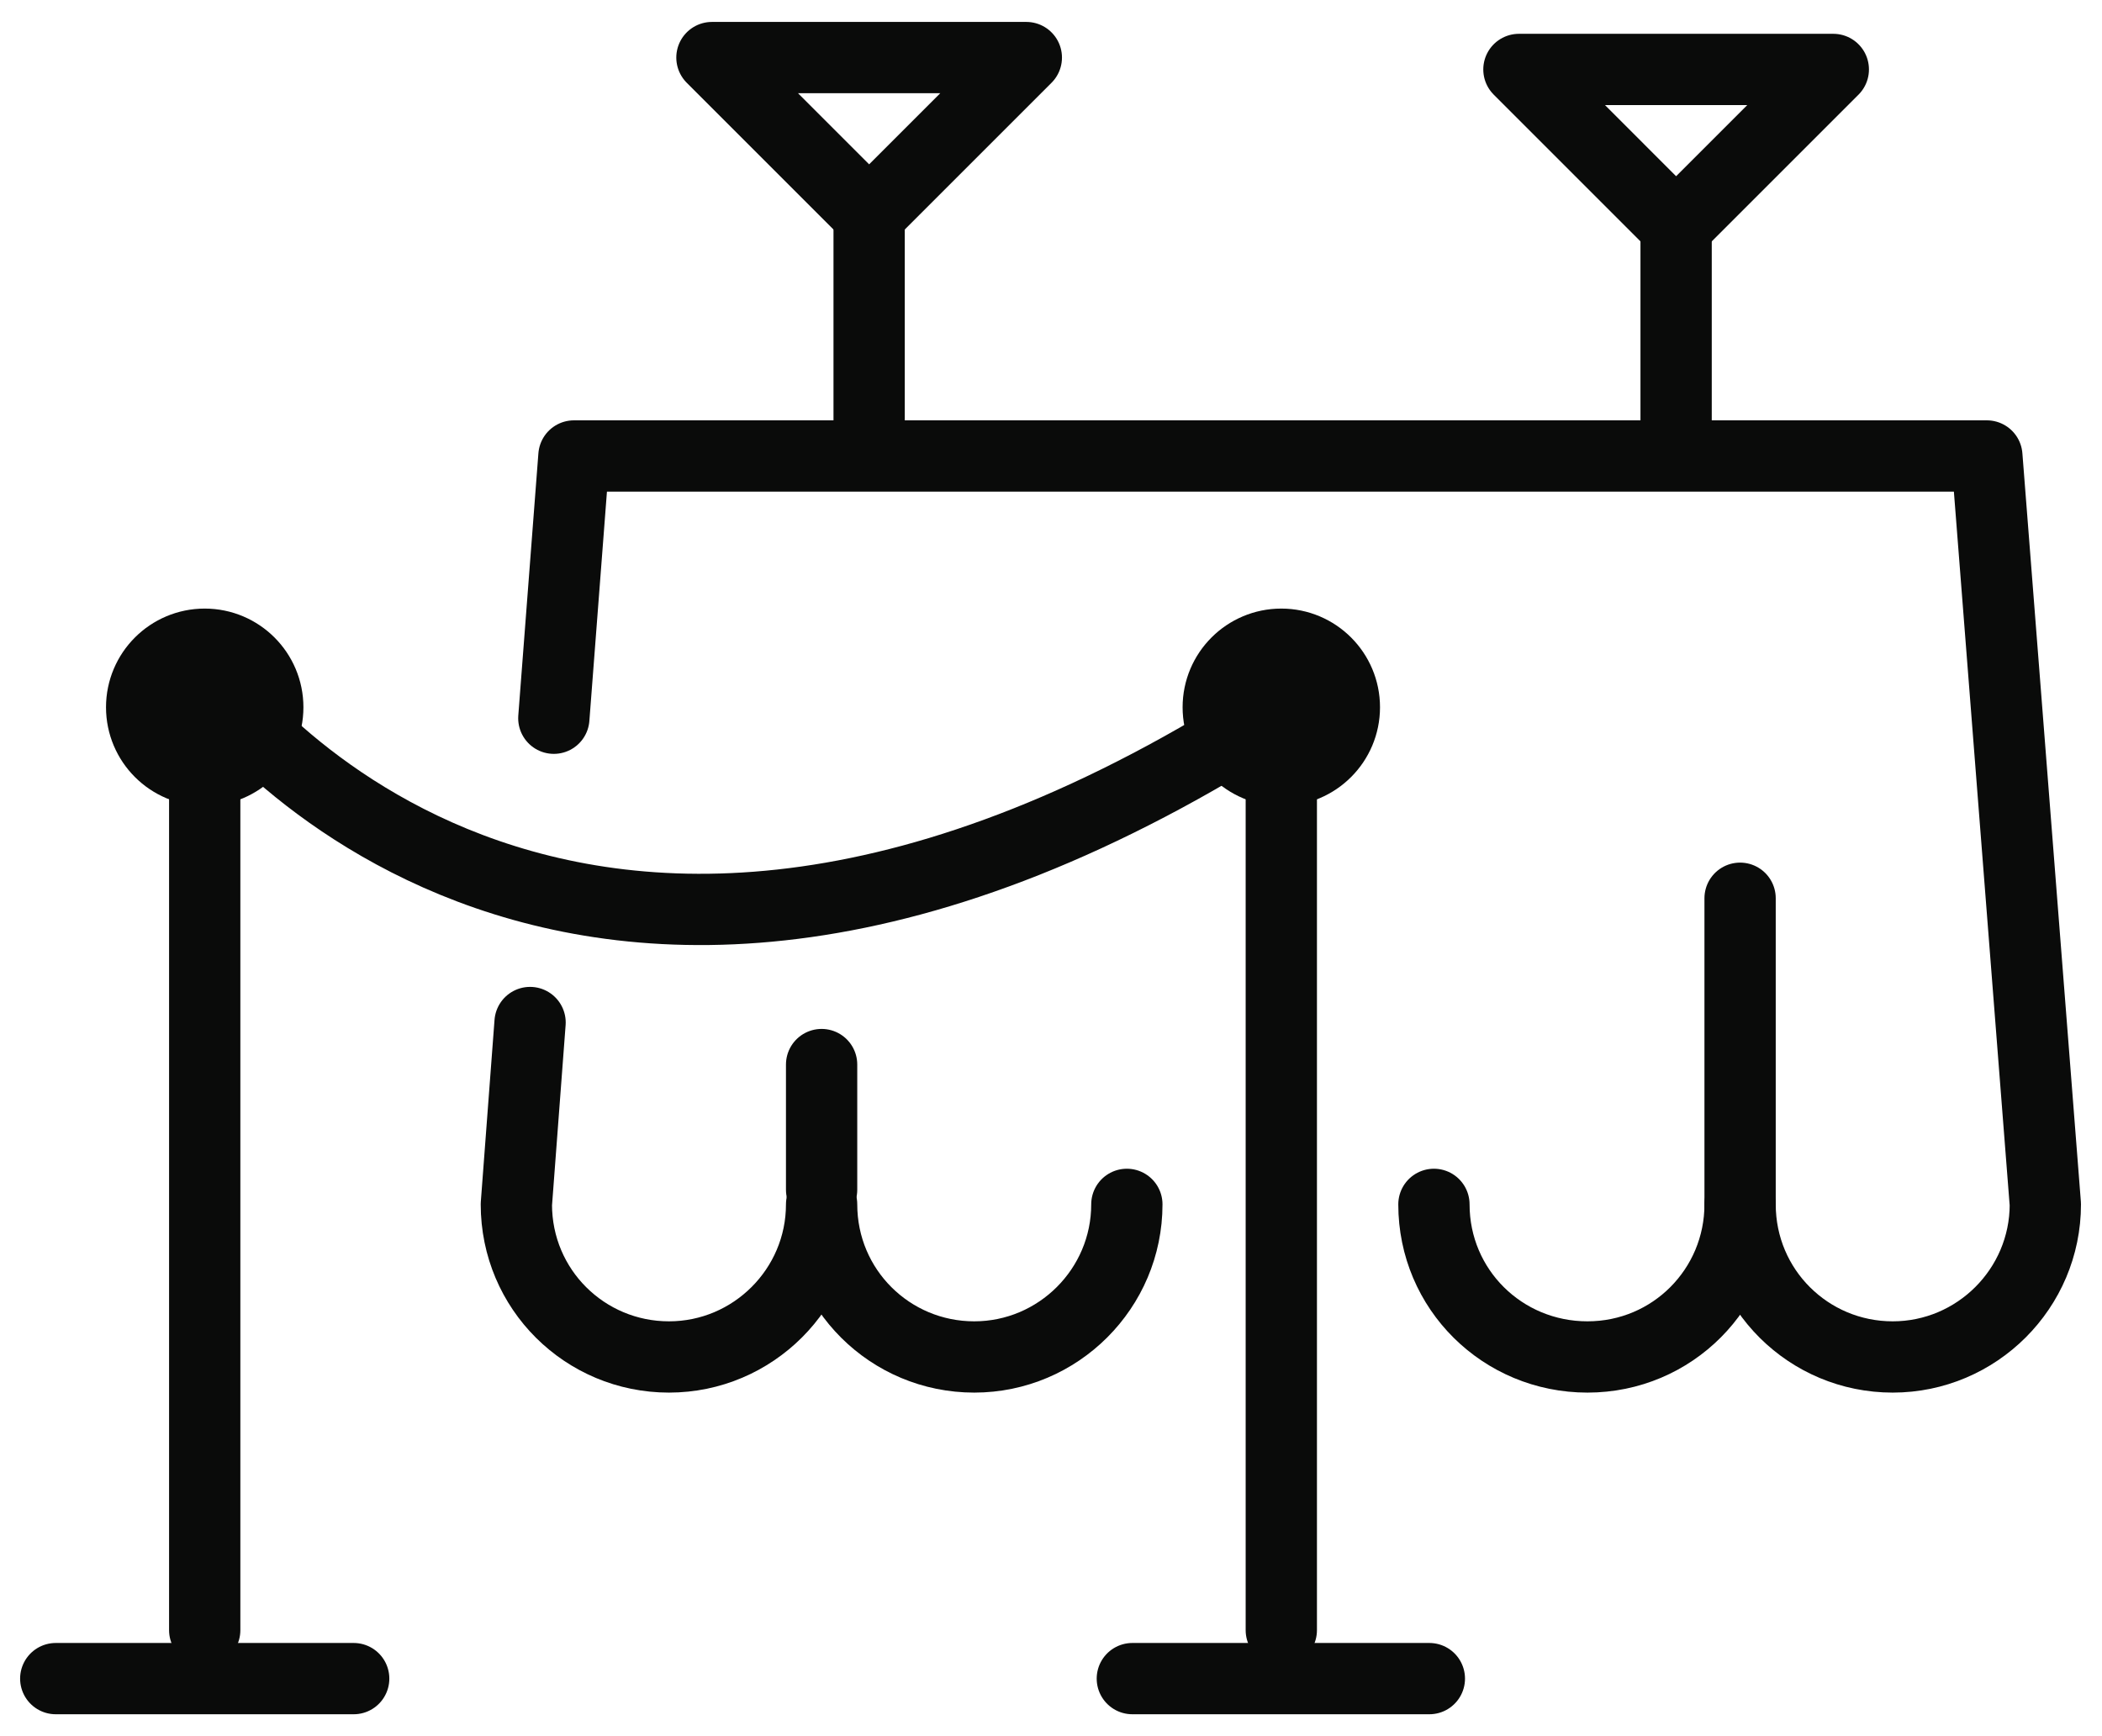
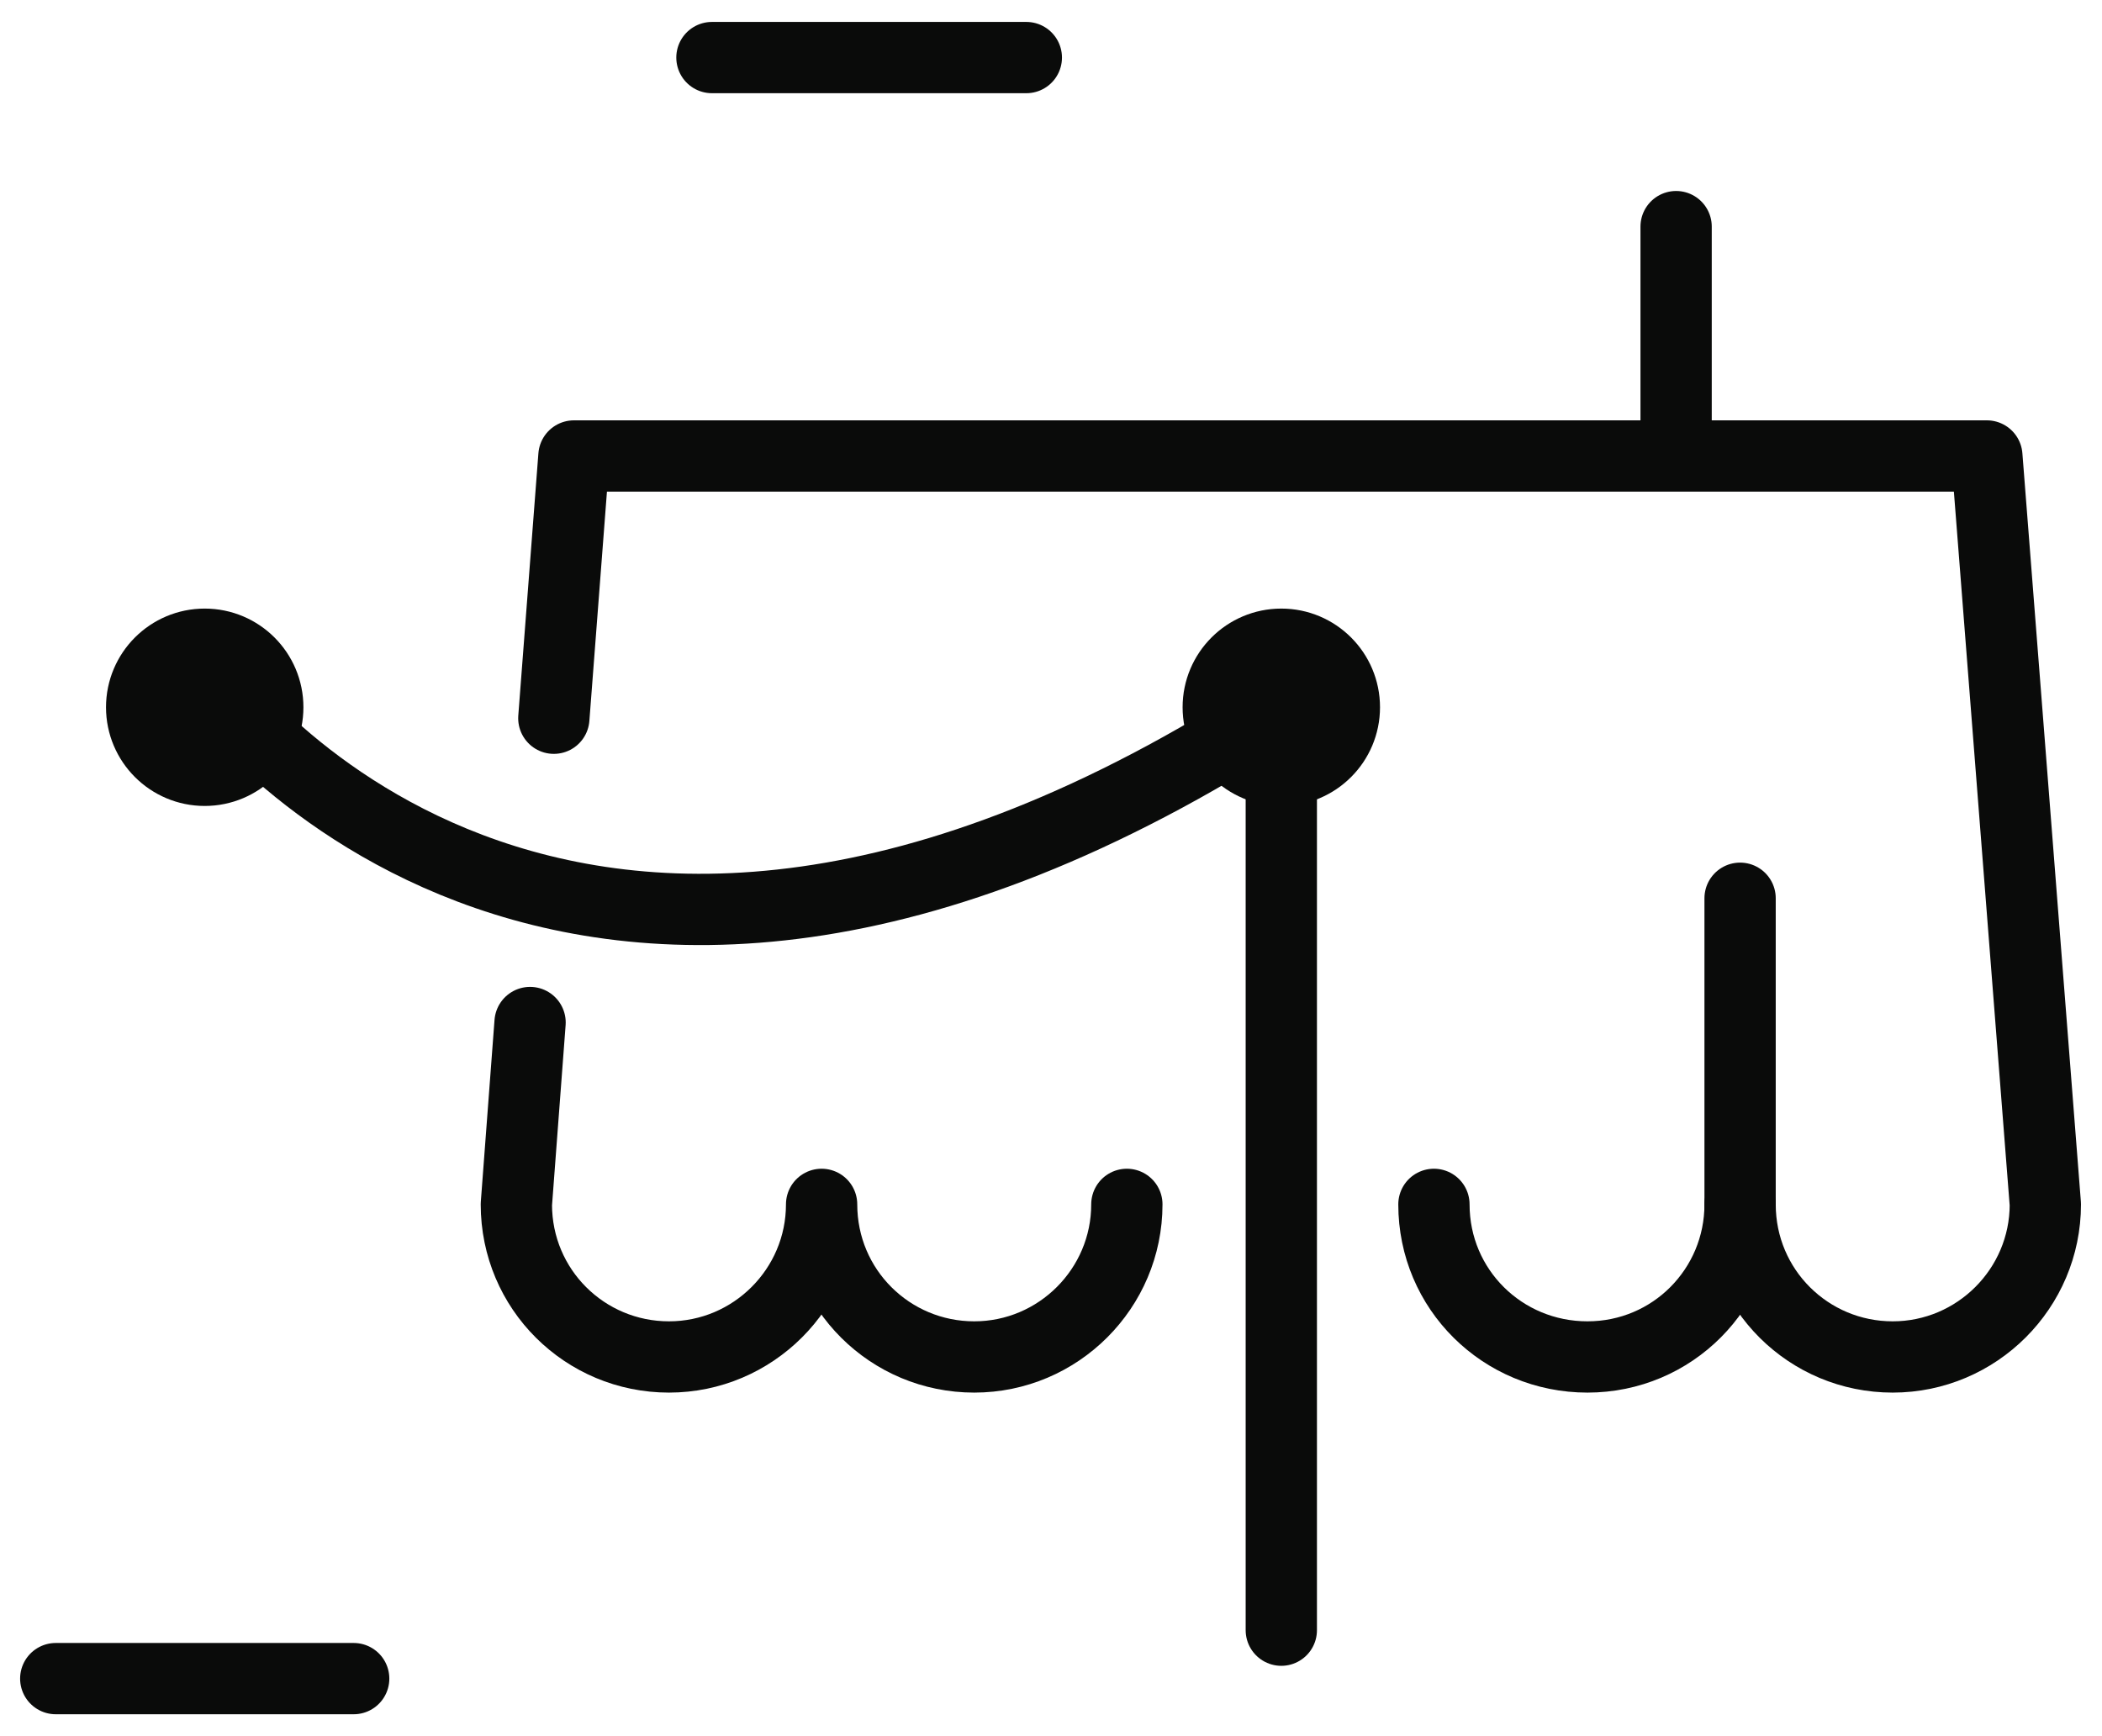
<svg xmlns="http://www.w3.org/2000/svg" width="23" height="19" viewBox="0 0 23 19" fill="none">
-   <path d="M2.24 17.84V8.17" stroke="#0A0B0A" stroke-width="0.78" stroke-linecap="round" stroke-linejoin="round" />
  <path d="M0.61 18.37H3.87" stroke="#0A0B0A" stroke-width="0.78" stroke-linecap="round" stroke-linejoin="round" />
  <path d="M2.24 8.43C2.621 8.43 2.93 8.121 2.93 7.74C2.93 7.359 2.621 7.05 2.24 7.05C1.859 7.05 1.55 7.359 1.55 7.74C1.55 8.121 1.859 8.43 2.24 8.43Z" fill="#0A0B0A" stroke="#0A0B0A" stroke-width="0.78" stroke-linecap="round" stroke-linejoin="round" />
  <path d="M14.02 8.17V17.84" stroke="#0A0B0A" stroke-width="0.78" stroke-linecap="round" stroke-linejoin="round" />
-   <path d="M12.39 18.37H15.64" stroke="#0A0B0A" stroke-width="0.78" stroke-linecap="round" stroke-linejoin="round" />
  <path d="M14.02 8.43C14.401 8.43 14.71 8.121 14.71 7.74C14.71 7.359 14.401 7.05 14.02 7.05C13.639 7.05 13.33 7.359 13.33 7.74C13.33 8.121 13.639 8.43 14.02 8.43Z" stroke="#0A0B0A" stroke-width="0.78" stroke-linecap="round" stroke-linejoin="round" />
  <path d="M2.24 7.38C2.24 7.38 6.06 12.92 14.02 7.74" stroke="#0A0B0A" stroke-width="0.78" stroke-linecap="round" stroke-linejoin="round" />
  <path d="M15.69 13.18C15.69 14.11 16.44 14.85 17.37 14.85C18.3 14.85 19.04 14.1 19.04 13.18C19.04 14.11 19.79 14.85 20.71 14.85C21.63 14.85 22.38 14.1 22.38 13.18L21.74 4.99H6.28L6.06 7.86" stroke="#0A0B0A" stroke-width="0.78" stroke-linecap="round" stroke-linejoin="round" />
  <path d="M5.8 11.19L5.65 13.18C5.65 14.11 6.4 14.85 7.32 14.85C8.24 14.85 8.99 14.1 8.99 13.18C8.99 14.11 9.74 14.85 10.66 14.85C11.58 14.85 12.33 14.1 12.33 13.18" stroke="#0A0B0A" stroke-width="0.78" stroke-linecap="round" stroke-linejoin="round" />
-   <path d="M11.23 0.63L9.51 2.35L7.79 0.63H11.23Z" stroke="#0A0B0A" stroke-width="0.78" stroke-linecap="round" stroke-linejoin="round" />
-   <path d="M9.51 2.35V4.75" stroke="#0A0B0A" stroke-width="0.78" stroke-linecap="round" stroke-linejoin="round" />
-   <path d="M20.06 0.76L18.34 2.48L16.62 0.76H20.06Z" stroke="#0A0B0A" stroke-width="0.78" stroke-linecap="round" stroke-linejoin="round" />
+   <path d="M11.23 0.63L7.79 0.63H11.23Z" stroke="#0A0B0A" stroke-width="0.78" stroke-linecap="round" stroke-linejoin="round" />
  <path d="M18.34 2.48V4.89" stroke="#0A0B0A" stroke-width="0.78" stroke-linecap="round" stroke-linejoin="round" />
  <path d="M19.04 13.18V9.83" stroke="#0A0B0A" stroke-width="0.78" stroke-linecap="round" stroke-linejoin="round" />
-   <path d="M8.99 13.02V11.65" stroke="#0A0B0A" stroke-width="0.78" stroke-linecap="round" stroke-linejoin="round" />
</svg>